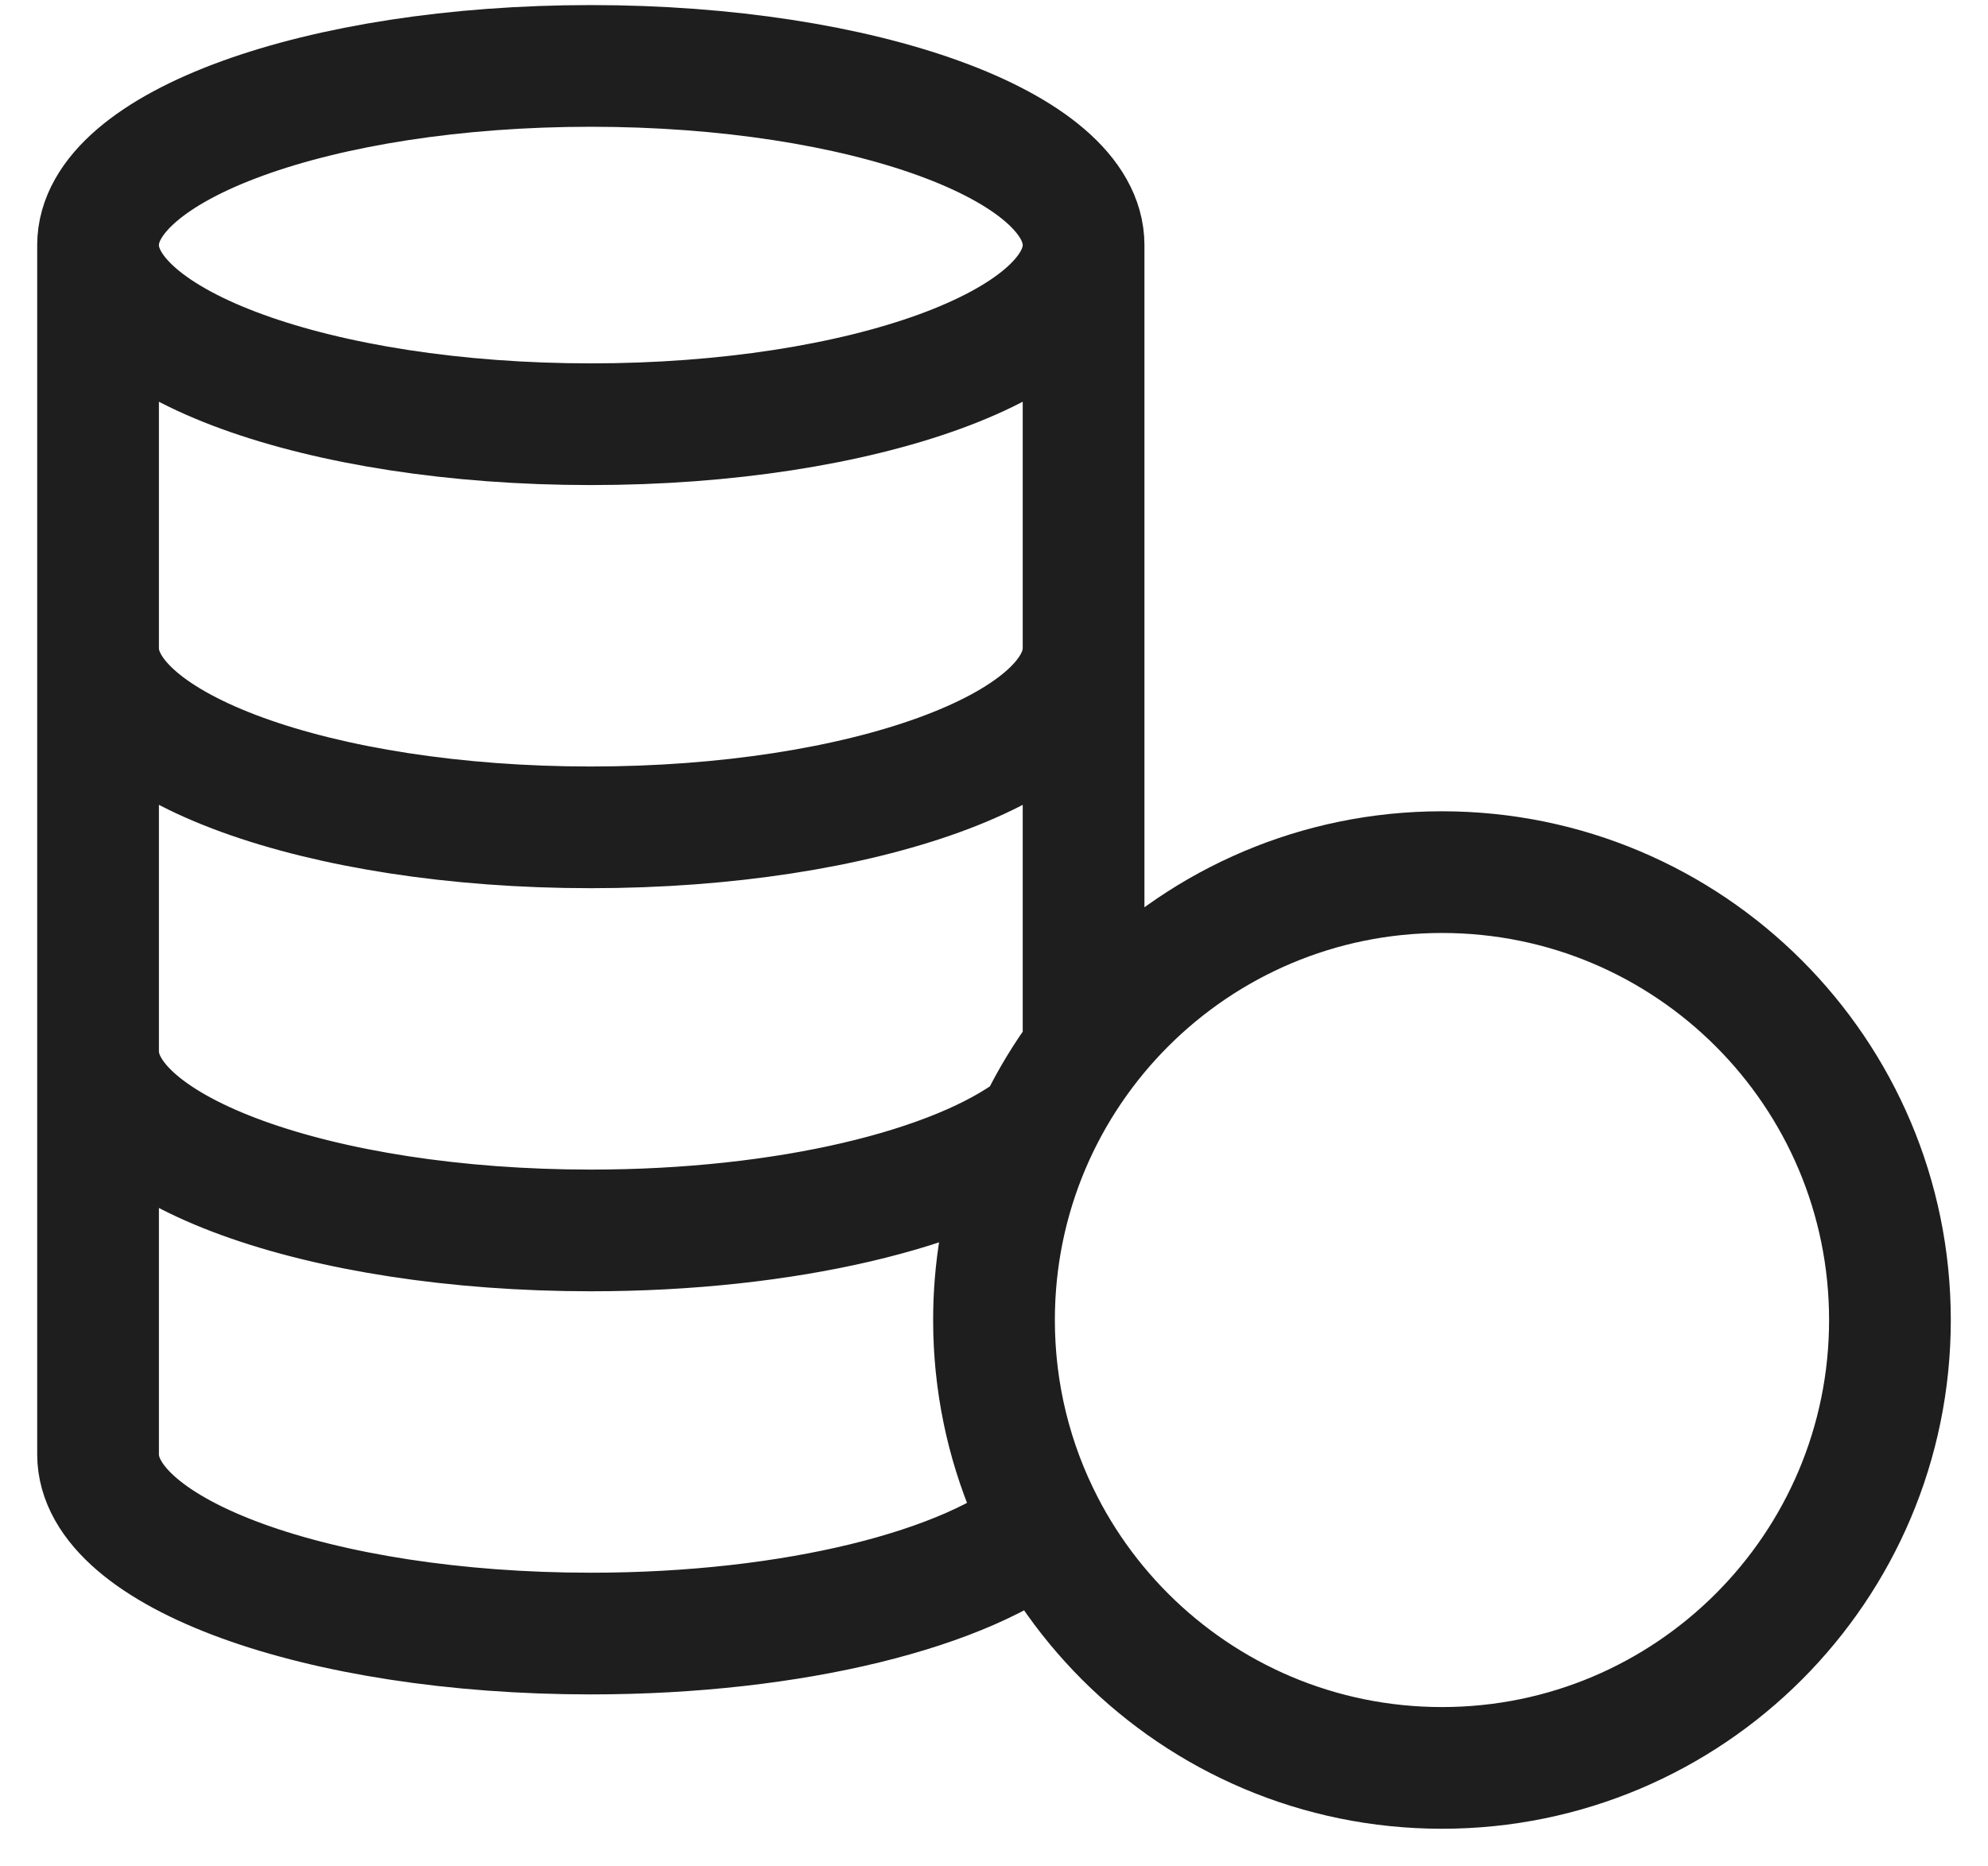
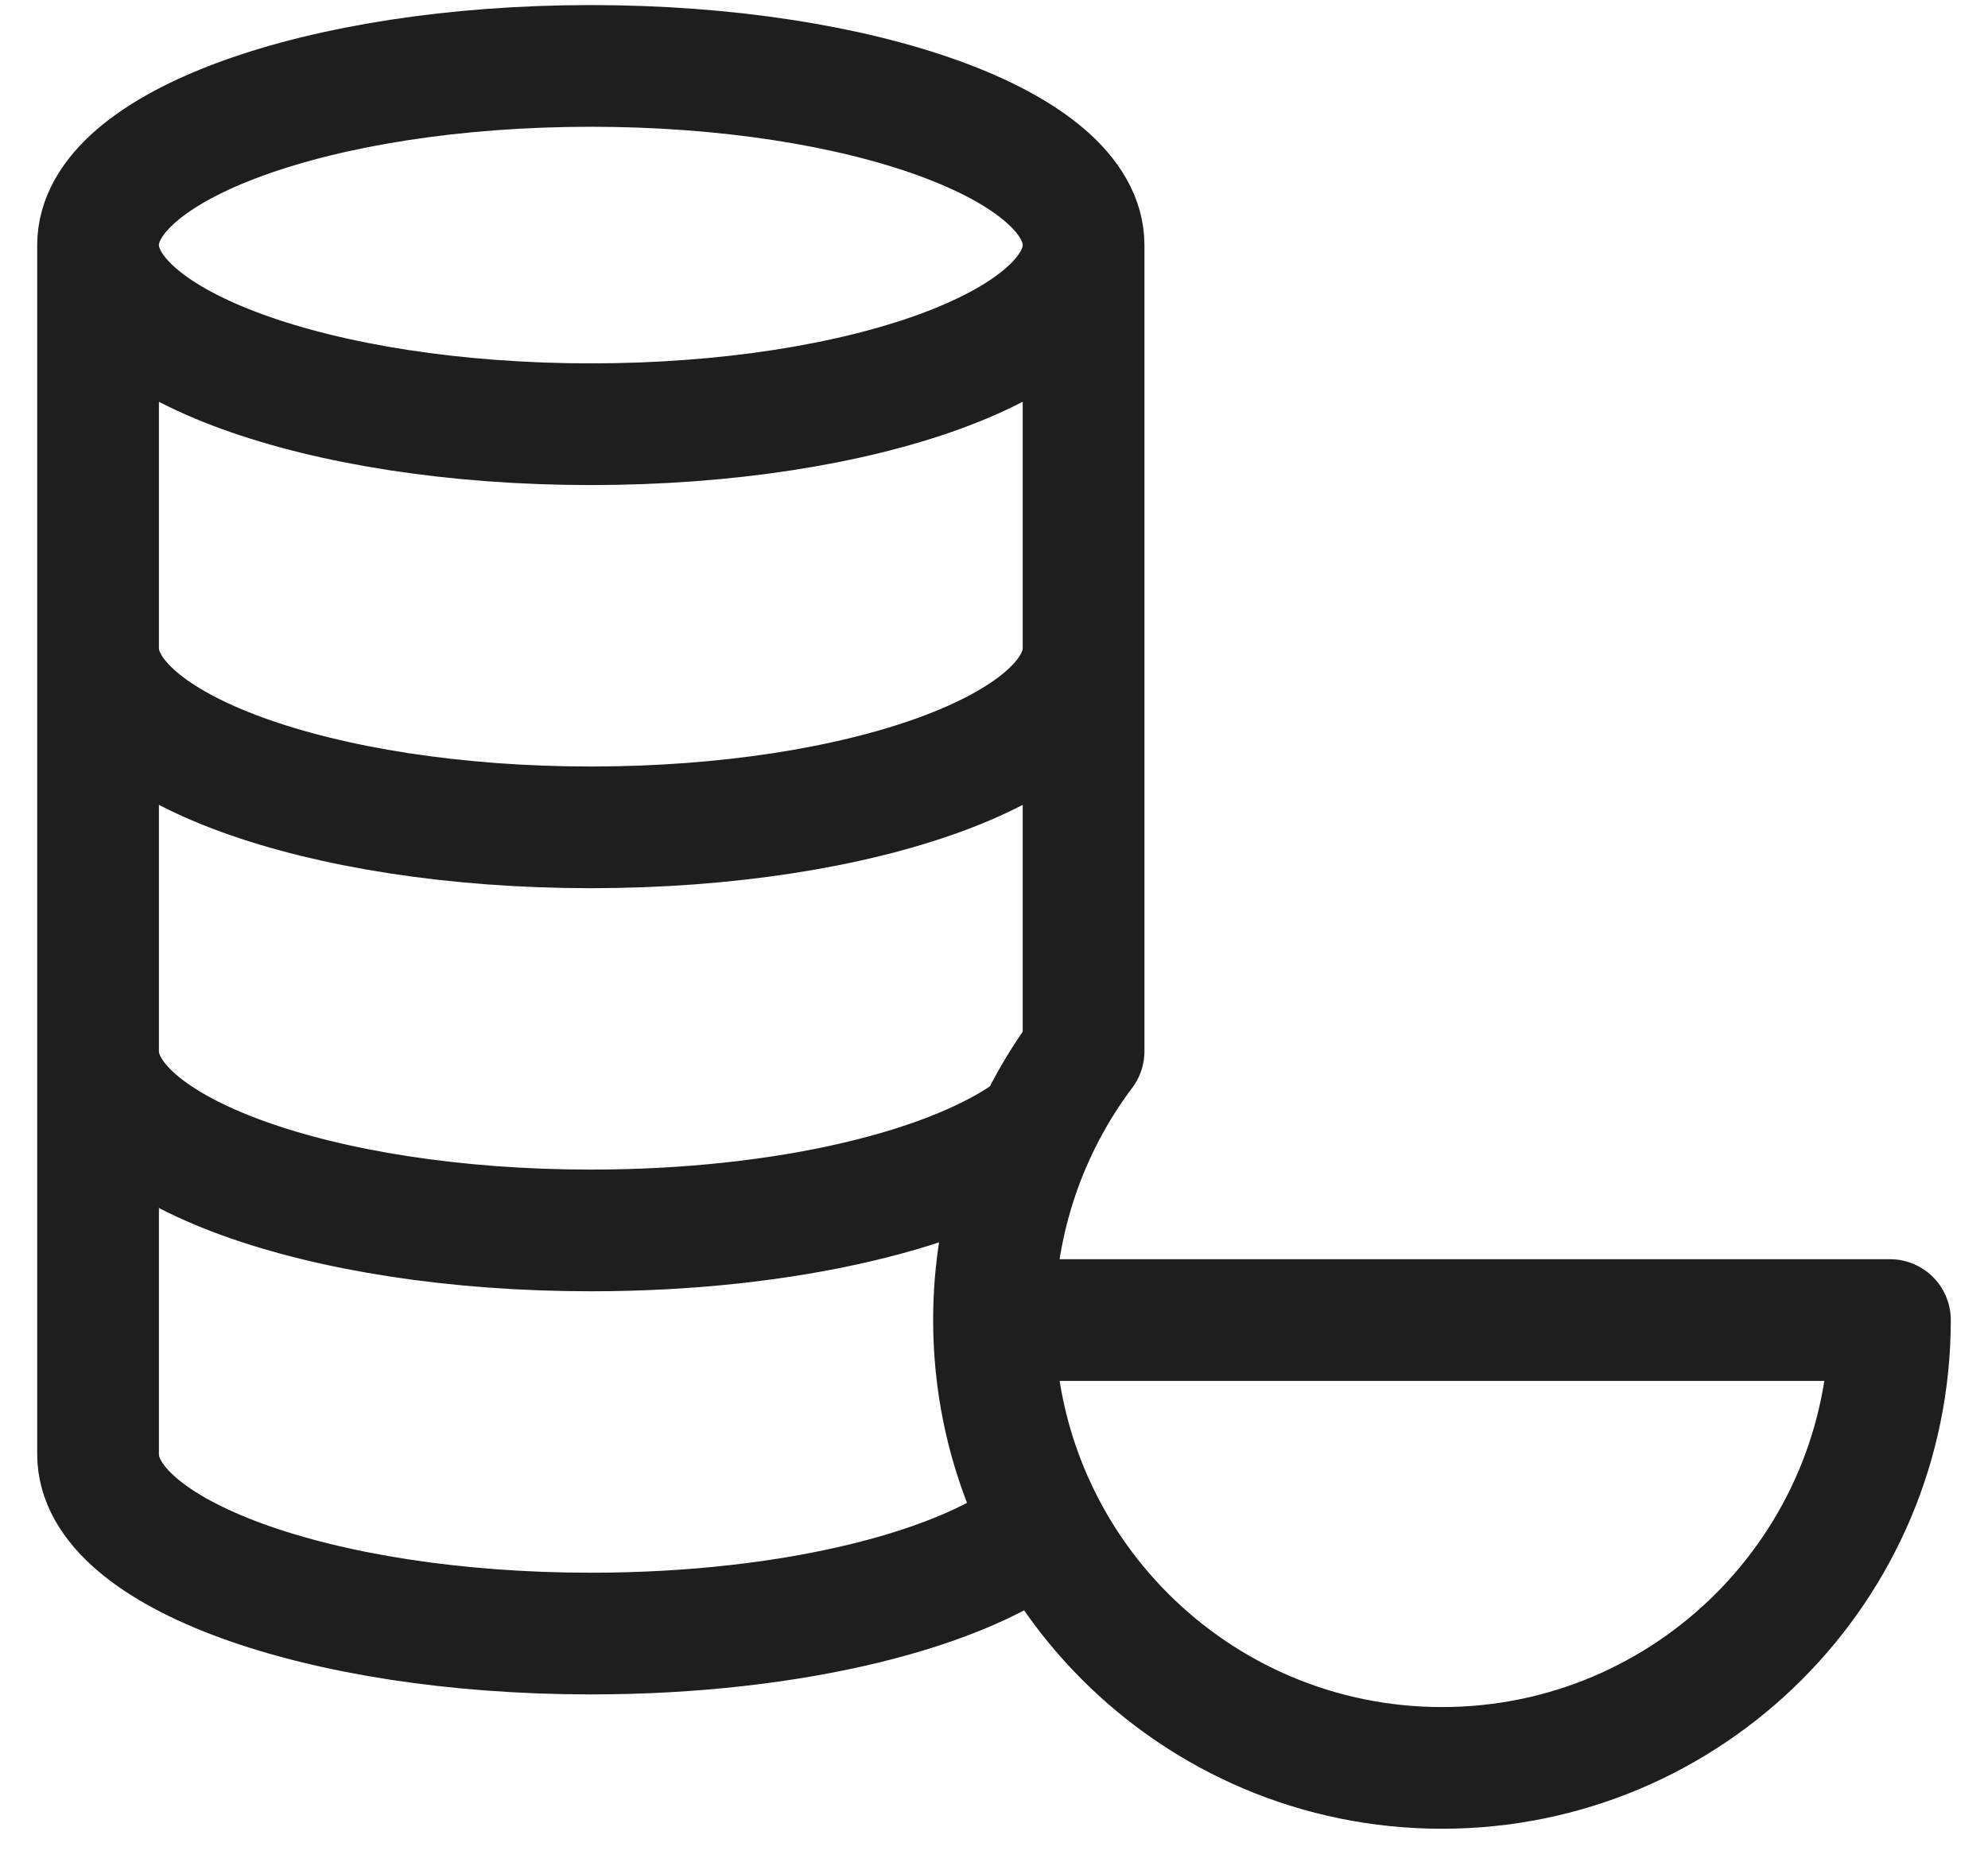
<svg xmlns="http://www.w3.org/2000/svg" width="49" height="46" fill="none">
-   <path d="M24.5 32.542c0 6.098 4.944 11.041 11.042 11.041s11.041-4.943 11.041-11.041c0-6.099-4.943-11.042-11.041-11.042-6.099 0-11.042 4.944-11.042 11.042Zm0 0c0-2.487.822-4.78 2.208-6.626V6.042m-2.208 26.5c0 1.822.442 3.542 1.224 5.057-1.86 1.572-6.158 2.672-11.162 2.672-6.707 0-12.145-1.978-12.145-4.417V6.042m24.291 0c0 2.439-5.438 4.416-12.145 4.416-6.708 0-12.146-1.977-12.146-4.416m24.291 0c0-2.44-5.438-4.417-12.145-4.417-6.708 0-12.146 1.977-12.146 4.417m0 19.875c0 2.439 5.438 4.416 12.146 4.416 4.833 0 9.008-1.027 10.963-2.513m1.182-11.84c0 2.438-5.438 4.416-12.145 4.416-6.708 0-12.146-1.978-12.146-4.417" stroke="#1E1E1E" stroke-width="3" stroke-linecap="round" stroke-linejoin="round" />
+   <path d="M24.5 32.542c0 6.098 4.944 11.041 11.042 11.041s11.041-4.943 11.041-11.041Zm0 0c0-2.487.822-4.78 2.208-6.626V6.042m-2.208 26.5c0 1.822.442 3.542 1.224 5.057-1.86 1.572-6.158 2.672-11.162 2.672-6.707 0-12.145-1.978-12.145-4.417V6.042m24.291 0c0 2.439-5.438 4.416-12.145 4.416-6.708 0-12.146-1.977-12.146-4.416m24.291 0c0-2.44-5.438-4.417-12.145-4.417-6.708 0-12.146 1.977-12.146 4.417m0 19.875c0 2.439 5.438 4.416 12.146 4.416 4.833 0 9.008-1.027 10.963-2.513m1.182-11.84c0 2.438-5.438 4.416-12.145 4.416-6.708 0-12.146-1.978-12.146-4.417" stroke="#1E1E1E" stroke-width="3" stroke-linecap="round" stroke-linejoin="round" />
</svg>